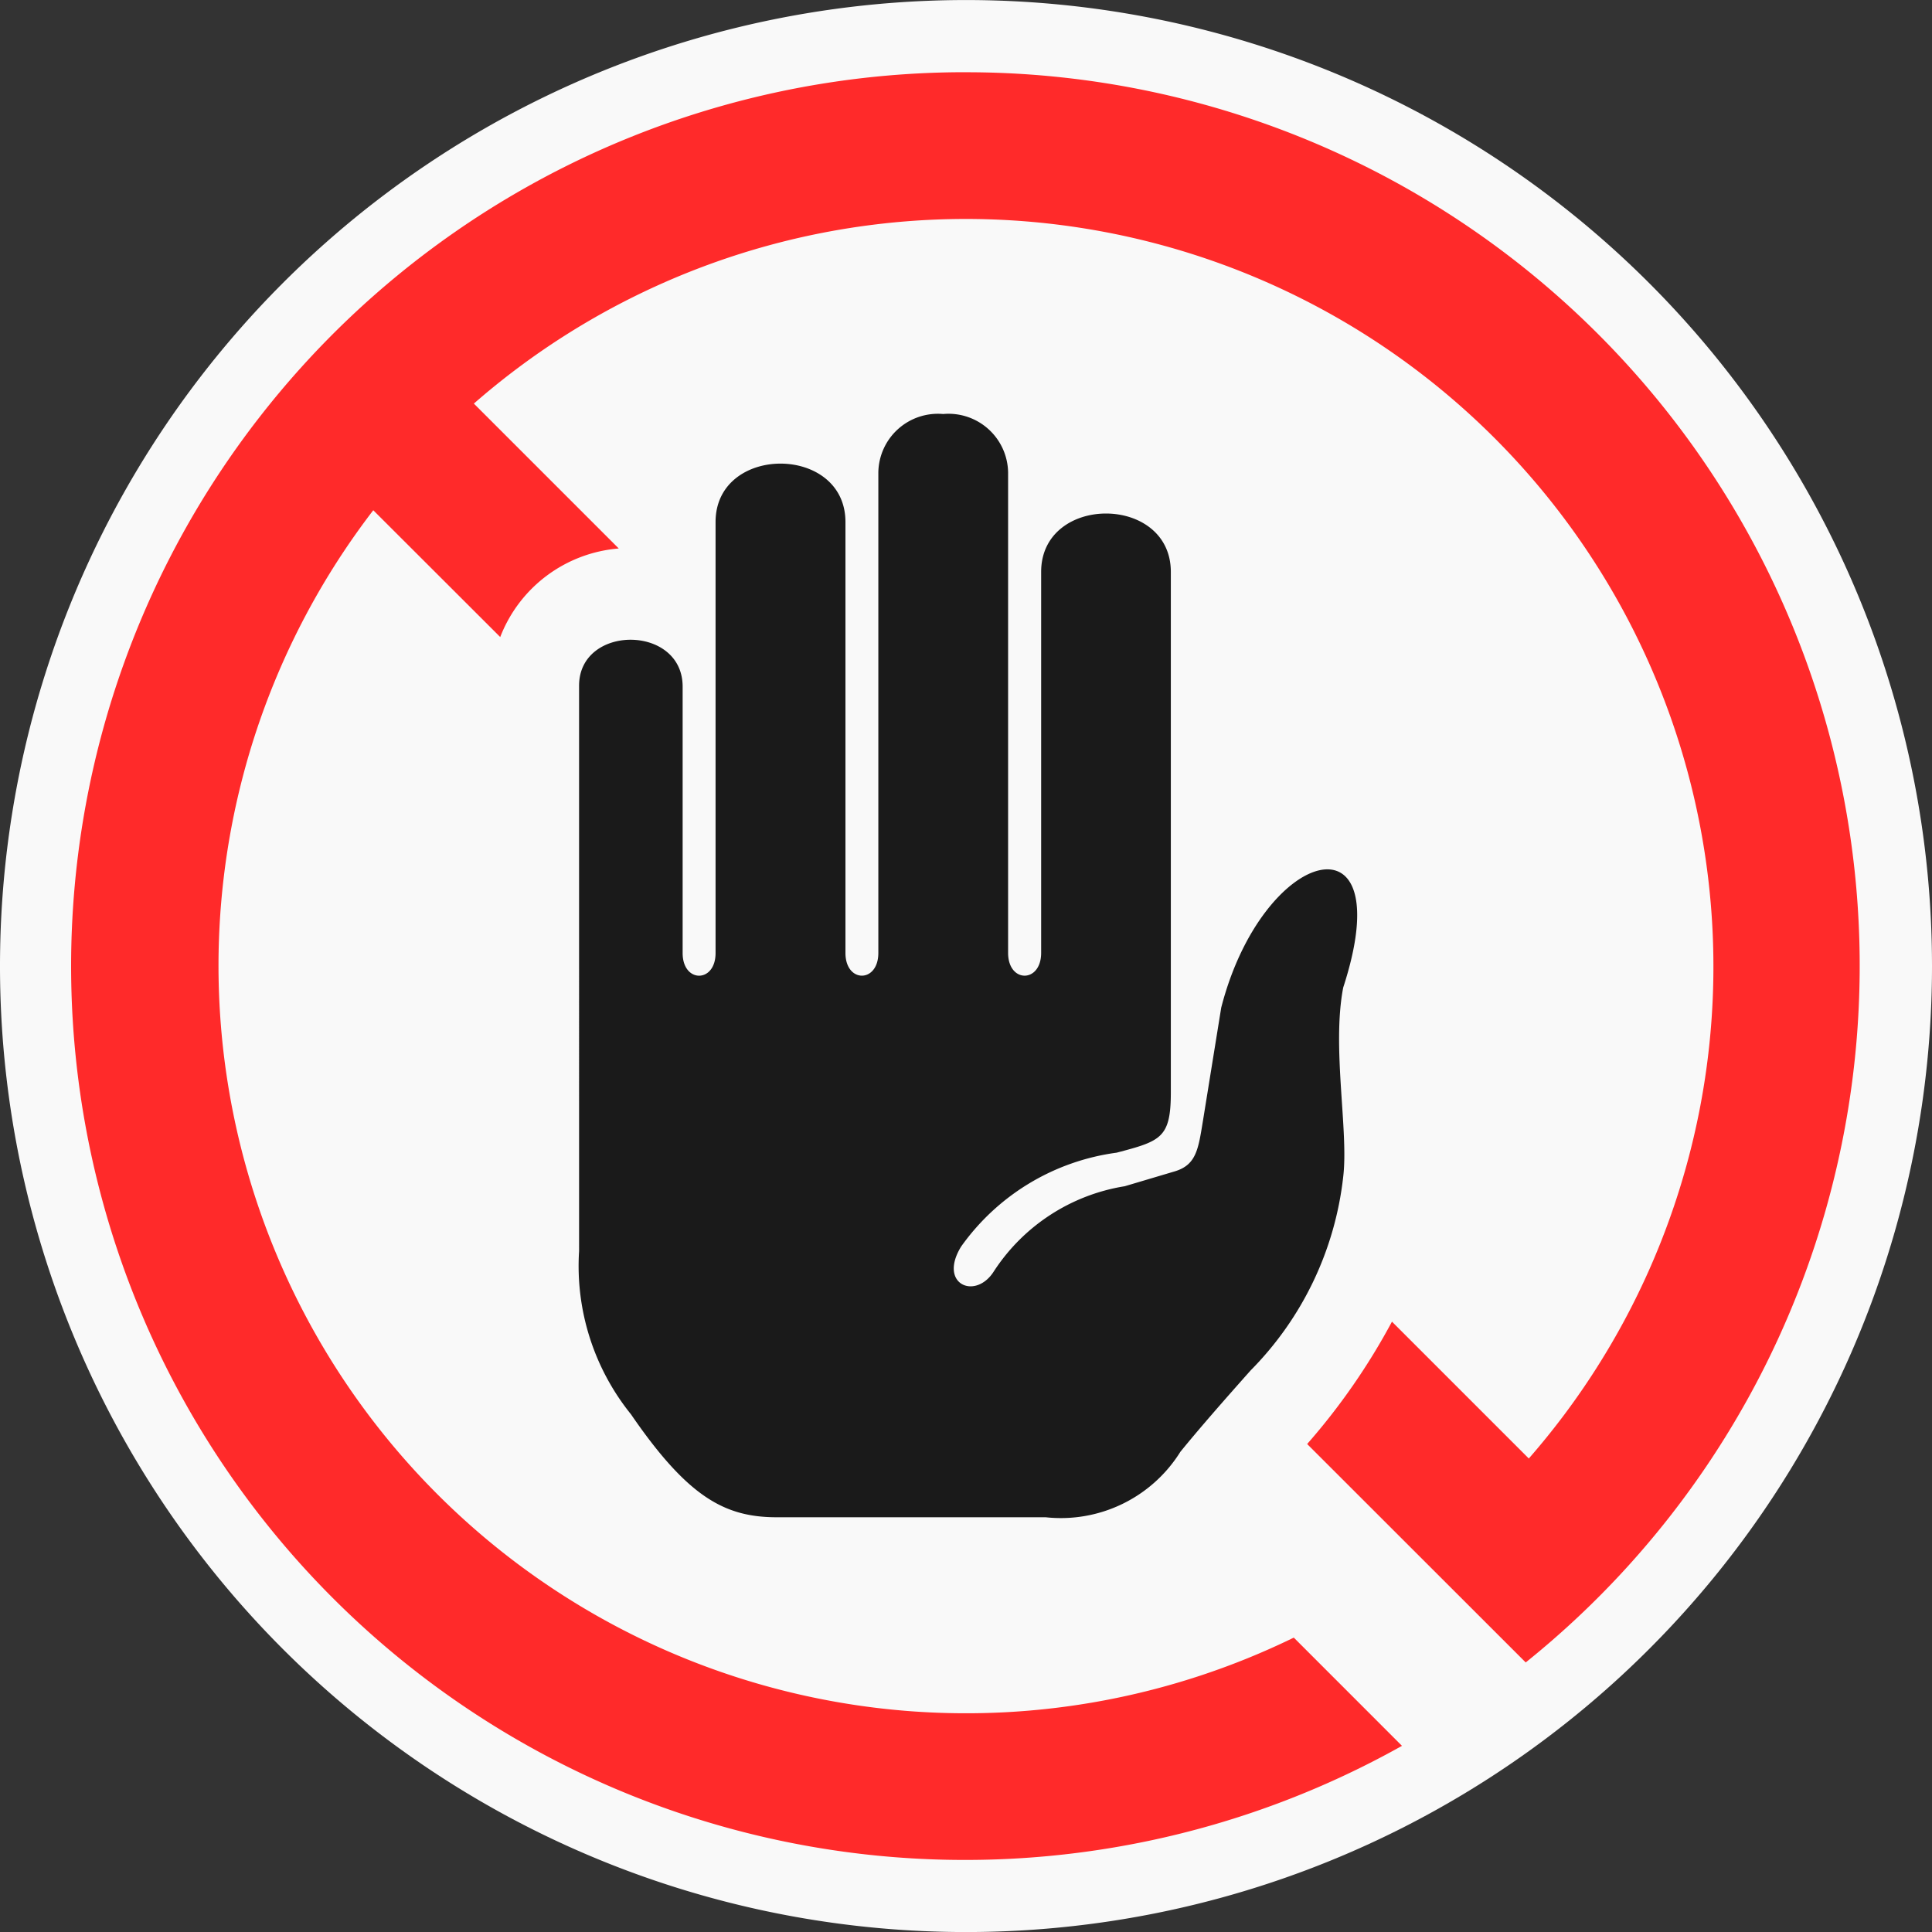
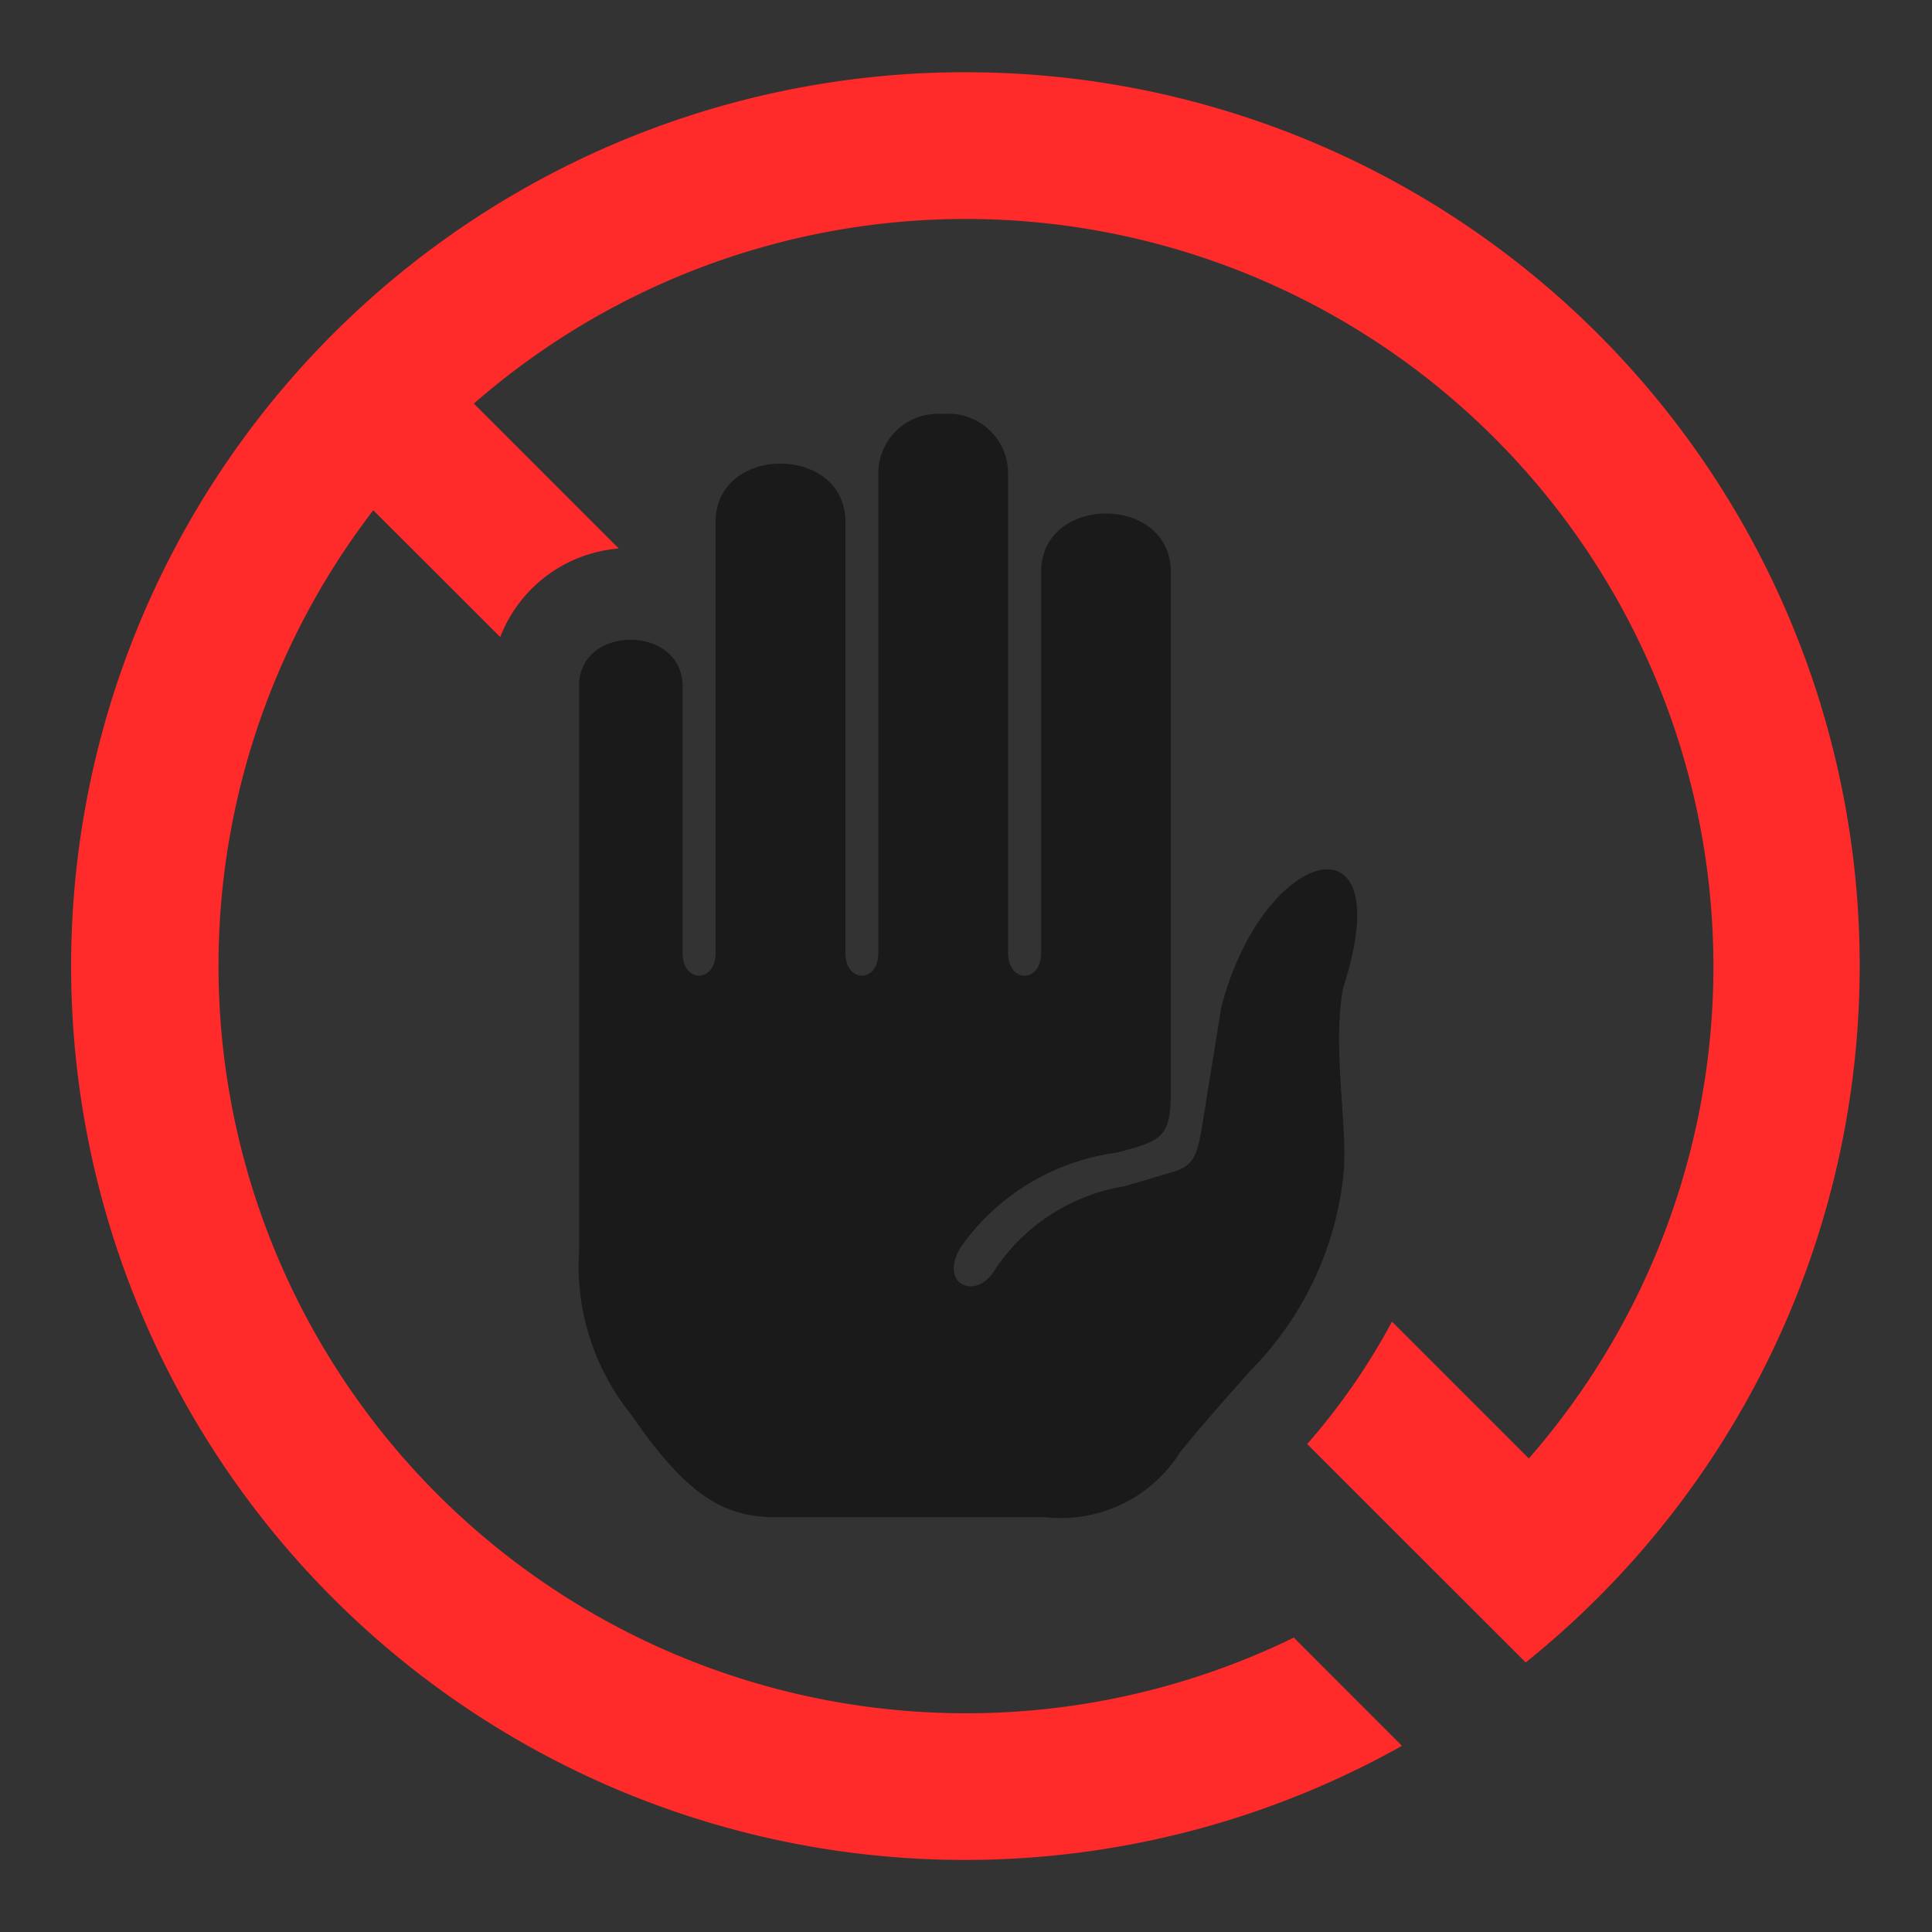
<svg xmlns="http://www.w3.org/2000/svg" width="48" height="48" viewBox="0 0 48 48">
  <rect x="0" y="0" width="48" height="48" fill="#333333" stroke="none" />
  <g id="ico-no-touch" transform="translate(-5.292 -5.228)">
-     <path id="Path_413" data-name="Path 413" d="M53.292,29.228A24,24,0,1,1,46.264,12.26,23.993,23.993,0,0,1,53.292,29.228Z" fill="#f9f9f9" fill-rule="evenodd" />
    <path id="Path_414" data-name="Path 414" d="M30.457,8.188A22.208,22.208,0,1,0,41.288,49.769L38.6,47.08A18.573,18.573,0,0,1,15.73,19.071l3.154,3.15a3.456,3.456,0,0,1,2.945-2.2l-3.6-3.6a18.575,18.575,0,0,1,26.21,26.209l-3.4-3.4a16.187,16.187,0,0,1-2.107,3.04l5.43,5.427a22.2,22.2,0,0,0-13.9-39.508Z" transform="translate(-1.164 -1.166)" fill="#ff2a2a" fill-rule="evenodd" />
    <path id="Path_415" data-name="Path 415" d="M38.155,22.2a1.48,1.48,0,0,0-1.61,1.451V35.59c0,.752-.817.752-.817,0V24.883c0-1.934-3.227-1.934-3.227,0v10.71c0,.749-.818.749-.818,0V28.972c0-1.548-2.573-1.548-2.573-.022V43A5.872,5.872,0,0,0,30.4,47.053c1.417,2.064,2.334,2.557,3.624,2.557h6.679a3.5,3.5,0,0,0,3.346-1.626c.455-.56,1.038-1.227,1.746-2.023a8.111,8.111,0,0,0,2.3-4.813c.136-1.145-.288-3.211,0-4.7,1.44-4.425-2-3.51-3.031.5l-.451,2.793c-.117.711-.161,1.111-.7,1.274l-1.248.371A4.782,4.782,0,0,0,39.415,43.5c-.455.724-1.392.324-.812-.617a5.661,5.661,0,0,1,3.862-2.331c1.1-.289,1.347-.365,1.347-1.5V26.123c0-1.934-3.222-1.934-3.222,0v9.465c0,.755-.821.755-.821,0V23.654A1.481,1.481,0,0,0,38.155,22.2Z" transform="translate(-9.431 -6.686)" fill="#1a1a1a" />
  </g>
</svg>